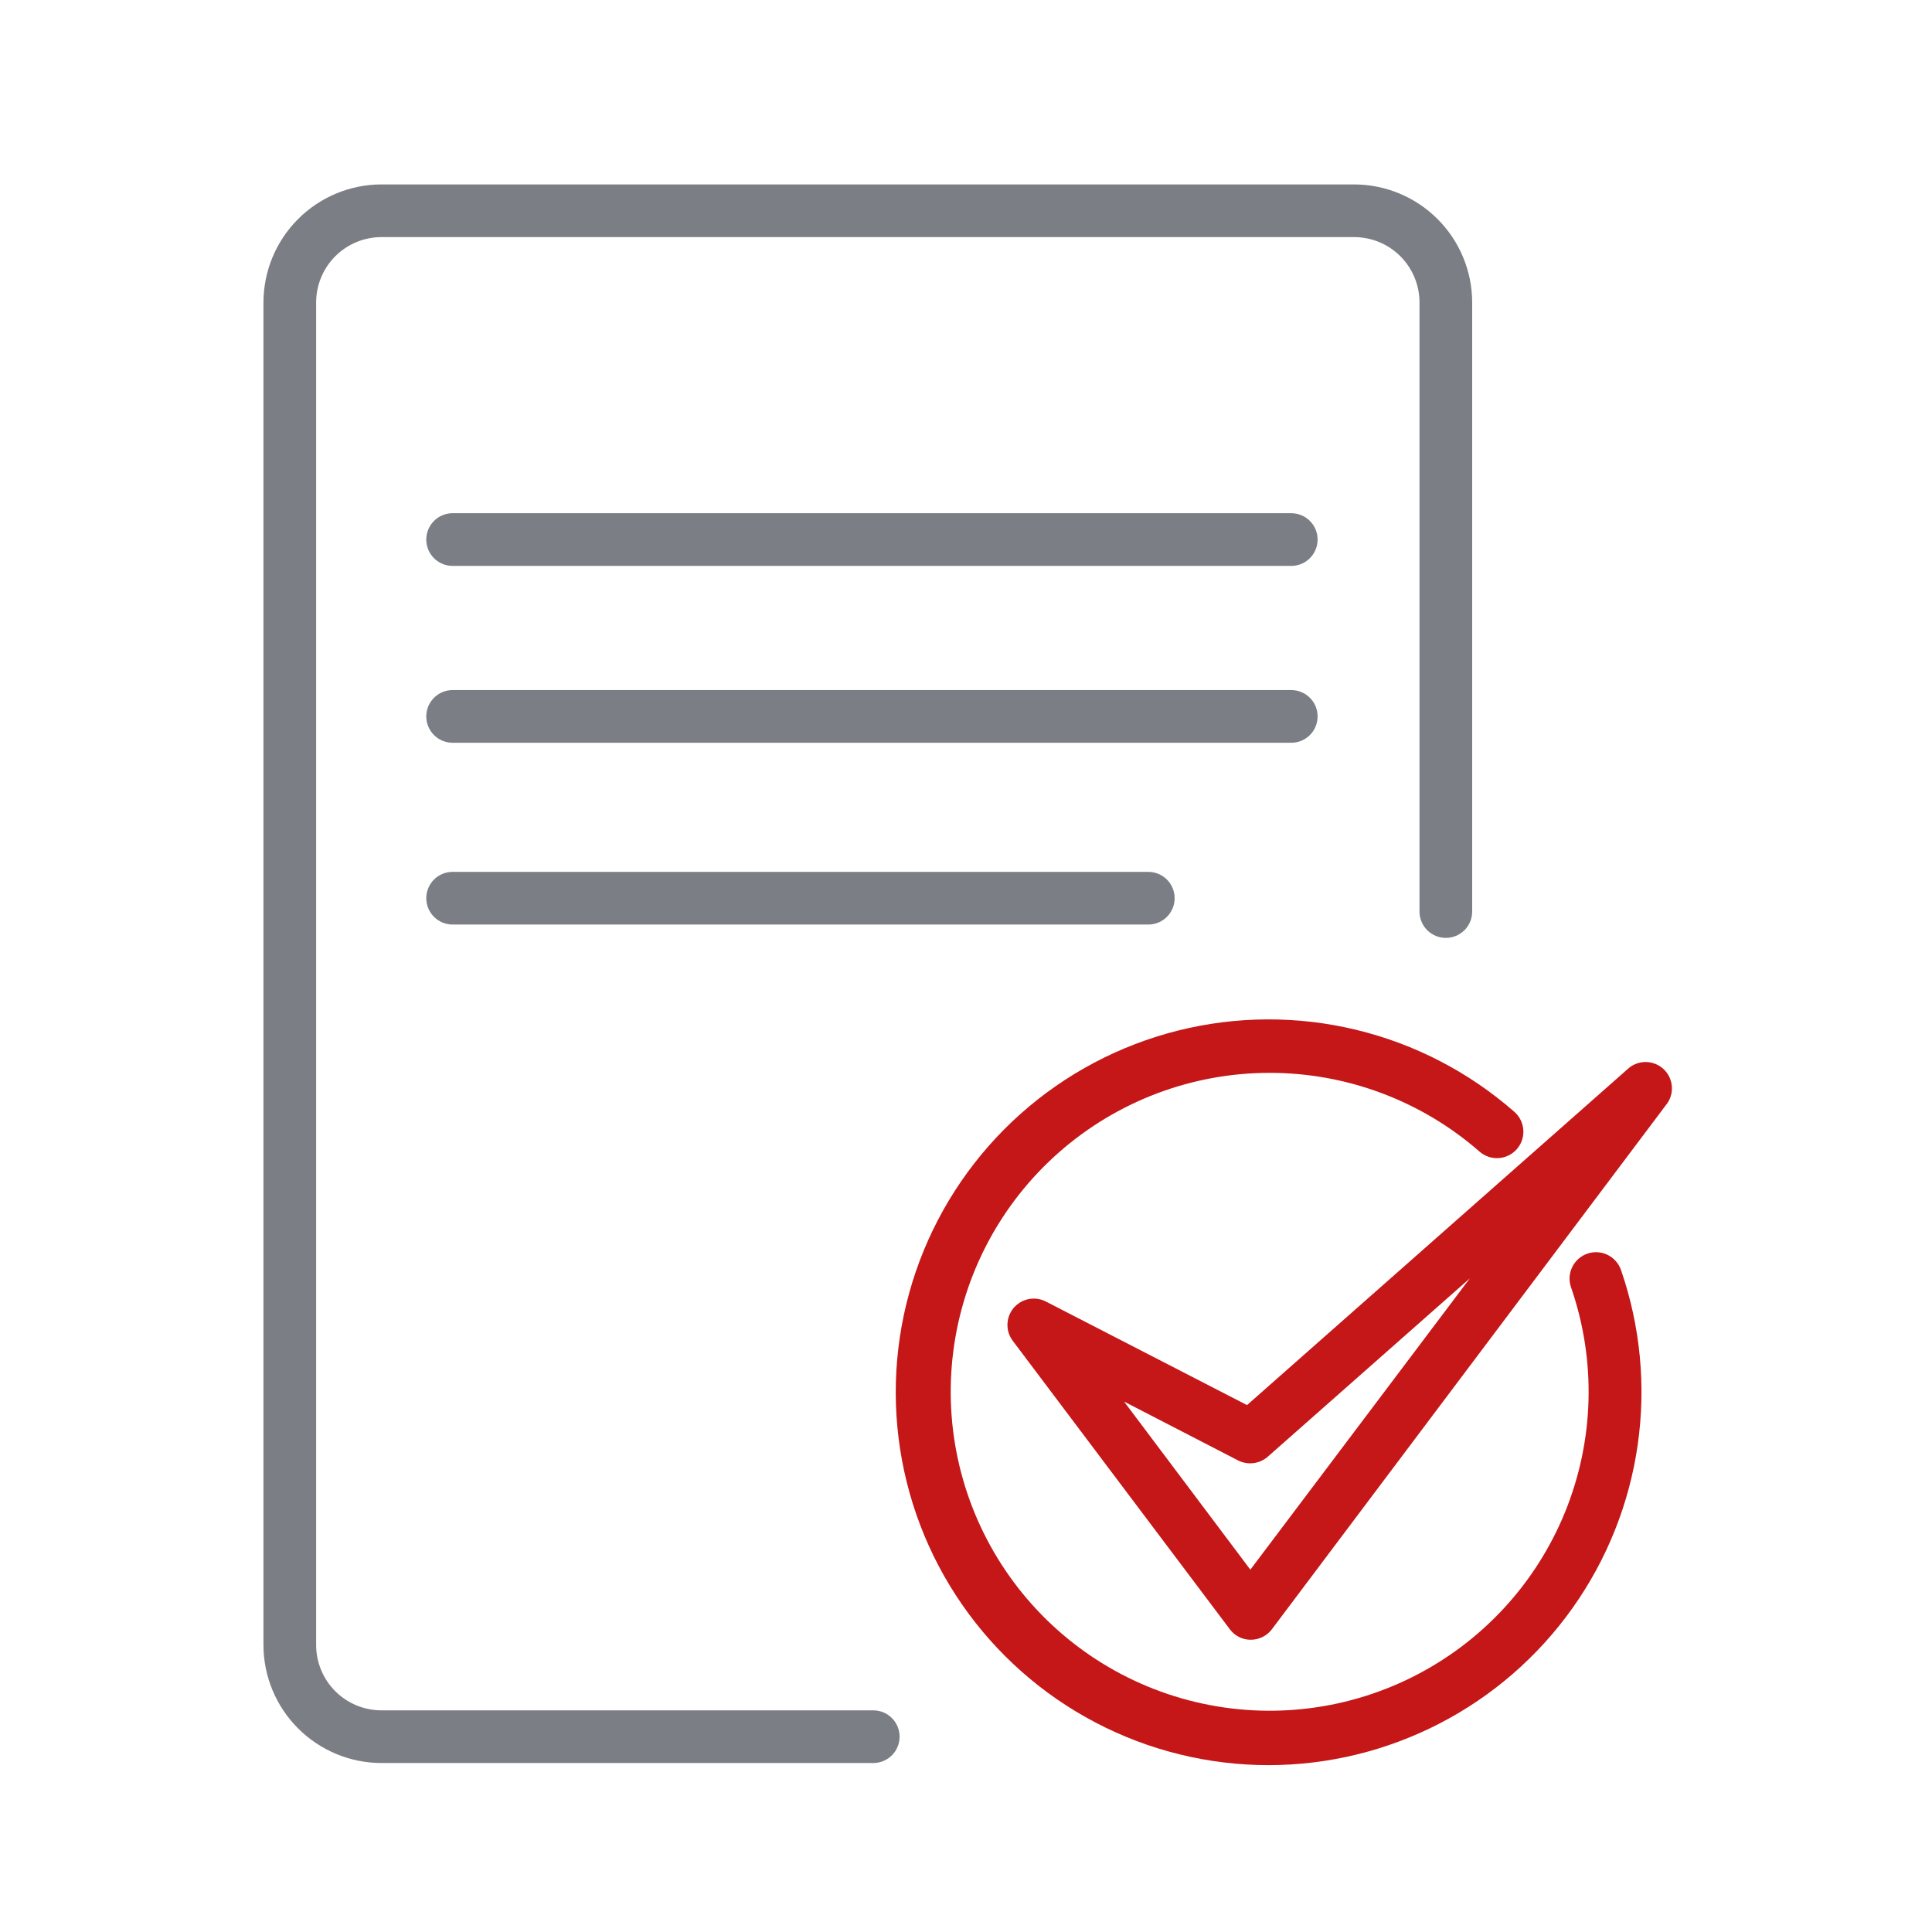
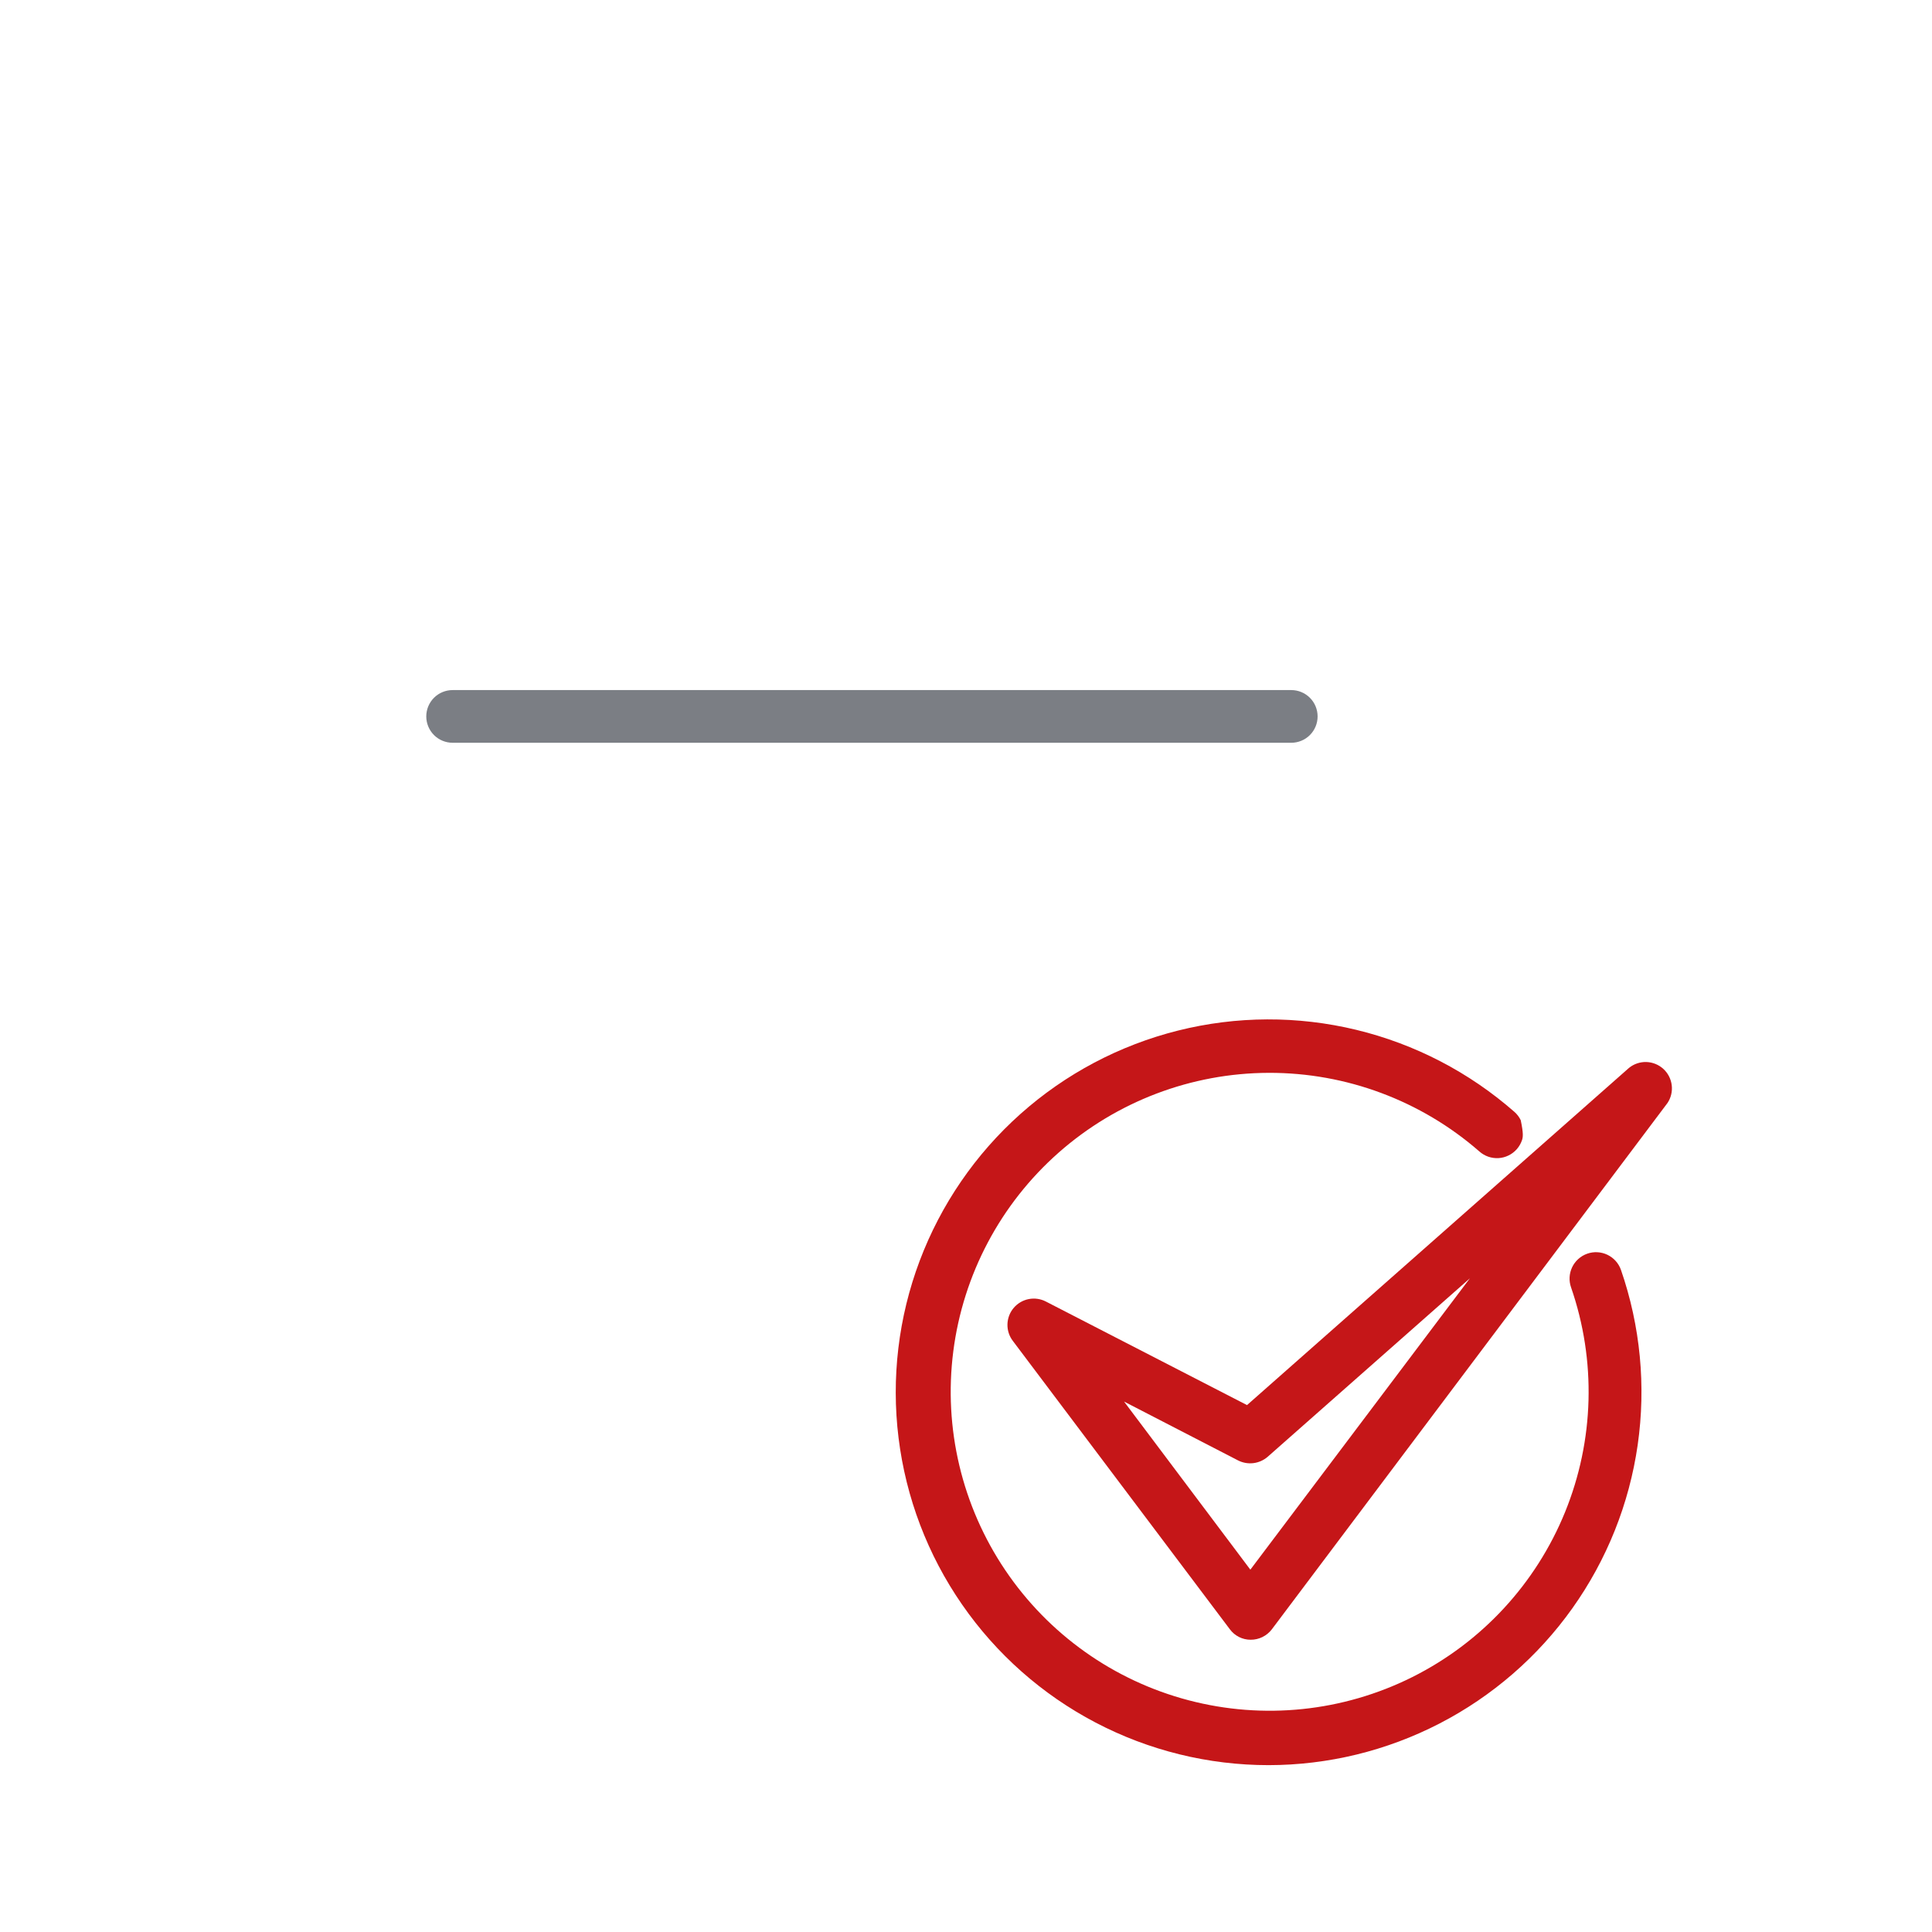
<svg xmlns="http://www.w3.org/2000/svg" width="110" height="110" viewBox="0 0 110 110" fill="none">
-   <path d="M72.23 100.5C68.797 100.5 65.416 99.668 62.375 98.074C59.335 96.481 56.726 94.174 54.773 91.351C52.819 88.529 51.58 85.275 51.16 81.868C50.739 78.461 51.152 75.003 52.361 71.79C53.571 68.578 55.541 65.707 58.103 63.422C60.666 61.138 63.743 59.51 67.073 58.676C70.403 57.842 73.885 57.828 77.222 58.635C80.558 59.442 83.649 61.046 86.23 63.31C86.377 63.441 86.498 63.6 86.584 63.778C86.67 63.956 86.721 64.149 86.732 64.347C86.744 64.544 86.716 64.742 86.652 64.928C86.587 65.115 86.486 65.287 86.355 65.435C86.223 65.583 86.064 65.703 85.886 65.789C85.709 65.876 85.515 65.926 85.318 65.938C85.121 65.949 84.923 65.922 84.736 65.857C84.55 65.792 84.377 65.691 84.23 65.56C80.908 62.661 76.645 61.07 72.237 61.083C67.828 61.096 63.575 62.712 60.27 65.63C56.965 68.548 54.835 72.569 54.276 76.942C53.717 81.315 54.769 85.742 57.234 89.397C59.699 93.052 63.409 95.686 67.673 96.806C71.937 97.927 76.463 97.458 80.406 95.488C84.35 93.517 87.442 90.18 89.106 86.097C90.77 82.014 90.892 77.466 89.45 73.3C89.317 72.923 89.34 72.51 89.512 72.15C89.685 71.789 89.993 71.513 90.37 71.38C90.746 71.247 91.16 71.27 91.52 71.442C91.88 71.615 92.157 71.923 92.29 72.3C93.397 75.5 93.724 78.918 93.243 82.269C92.762 85.621 91.487 88.809 89.524 91.568C87.562 94.327 84.968 96.577 81.96 98.13C78.952 99.684 75.615 100.497 72.23 100.5Z" fill="#C51618" />
+   <path d="M72.23 100.5C68.797 100.5 65.416 99.668 62.375 98.074C59.335 96.481 56.726 94.174 54.773 91.351C52.819 88.529 51.58 85.275 51.16 81.868C50.739 78.461 51.152 75.003 52.361 71.79C53.571 68.578 55.541 65.707 58.103 63.422C60.666 61.138 63.743 59.51 67.073 58.676C70.403 57.842 73.885 57.828 77.222 58.635C80.558 59.442 83.649 61.046 86.23 63.31C86.377 63.441 86.498 63.6 86.584 63.778C86.744 64.544 86.716 64.742 86.652 64.928C86.587 65.115 86.486 65.287 86.355 65.435C86.223 65.583 86.064 65.703 85.886 65.789C85.709 65.876 85.515 65.926 85.318 65.938C85.121 65.949 84.923 65.922 84.736 65.857C84.55 65.792 84.377 65.691 84.23 65.56C80.908 62.661 76.645 61.07 72.237 61.083C67.828 61.096 63.575 62.712 60.27 65.63C56.965 68.548 54.835 72.569 54.276 76.942C53.717 81.315 54.769 85.742 57.234 89.397C59.699 93.052 63.409 95.686 67.673 96.806C71.937 97.927 76.463 97.458 80.406 95.488C84.35 93.517 87.442 90.18 89.106 86.097C90.77 82.014 90.892 77.466 89.45 73.3C89.317 72.923 89.34 72.51 89.512 72.15C89.685 71.789 89.993 71.513 90.37 71.38C90.746 71.247 91.16 71.27 91.52 71.442C91.88 71.615 92.157 71.923 92.29 72.3C93.397 75.5 93.724 78.918 93.243 82.269C92.762 85.621 91.487 88.809 89.524 91.568C87.562 94.327 84.968 96.577 81.96 98.13C78.952 99.684 75.615 100.497 72.23 100.5Z" fill="#C51618" />
  <path d="M71.21 93.36C70.978 93.361 70.749 93.307 70.543 93.203C70.336 93.098 70.157 92.947 70.02 92.76L57.67 76.35C57.461 76.079 57.352 75.744 57.36 75.402C57.368 75.06 57.492 74.731 57.713 74.469C57.934 74.208 58.237 74.029 58.573 73.964C58.909 73.899 59.257 73.95 59.56 74.11L71 80L92.75 60.8C93.029 60.575 93.379 60.456 93.738 60.467C94.096 60.478 94.439 60.617 94.704 60.859C94.969 61.101 95.138 61.43 95.181 61.786C95.225 62.142 95.139 62.502 94.94 62.8L72.41 92.77C72.269 92.954 72.087 93.104 71.879 93.206C71.671 93.308 71.442 93.361 71.21 93.36ZM64 79.8L71.19 89.37L83.69 72.78L72.18 82.94C71.951 83.14 71.668 83.266 71.367 83.304C71.066 83.341 70.76 83.288 70.49 83.15L64 79.8Z" fill="#C51618" />
-   <path d="M49.65 100.38H21.7C19.924 100.372 18.223 99.662 16.968 98.405C15.713 97.148 15.005 95.446 15 93.67V17.21C15.005 15.434 15.713 13.732 16.968 12.475C18.223 11.218 19.924 10.508 21.7 10.5H77.1C78.88 10.503 80.586 11.21 81.845 12.468C83.105 13.725 83.815 15.43 83.82 17.21V51.9C83.82 52.298 83.662 52.679 83.381 52.961C83.099 53.242 82.718 53.4 82.32 53.4C81.922 53.4 81.541 53.242 81.259 52.961C80.978 52.679 80.82 52.298 80.82 51.9V17.21C80.817 16.225 80.424 15.281 79.727 14.586C79.03 13.891 78.085 13.5 77.1 13.5H21.7C20.719 13.505 19.779 13.898 19.086 14.593C18.393 15.288 18.003 16.229 18 17.21V93.67C18.003 94.655 18.396 95.599 19.093 96.294C19.79 96.989 20.735 97.38 21.72 97.38H49.72C50.118 97.38 50.499 97.538 50.781 97.819C51.062 98.101 51.22 98.482 51.22 98.88C51.22 99.278 51.062 99.659 50.781 99.941C50.499 100.222 50.118 100.38 49.72 100.38H49.65Z" fill="#7B7E84" />
-   <path d="M73.519 32.22H25.77C25.372 32.22 24.99 32.062 24.709 31.781C24.428 31.499 24.27 31.118 24.27 30.72C24.27 30.322 24.428 29.941 24.709 29.659C24.99 29.378 25.372 29.22 25.77 29.22H73.519C73.917 29.22 74.299 29.378 74.58 29.659C74.862 29.941 75.019 30.322 75.019 30.72C75.019 31.118 74.862 31.499 74.58 31.781C74.299 32.062 73.917 32.22 73.519 32.22Z" fill="#7B7E84" />
  <path d="M73.519 42.29H25.77C25.372 42.29 24.99 42.132 24.709 41.851C24.428 41.569 24.27 41.188 24.27 40.79C24.27 40.392 24.428 40.011 24.709 39.729C24.99 39.448 25.372 39.29 25.77 39.29H73.519C73.917 39.29 74.299 39.448 74.58 39.729C74.862 40.011 75.019 40.392 75.019 40.79C75.019 41.188 74.862 41.569 74.58 41.851C74.299 42.132 73.917 42.29 73.519 42.29Z" fill="#7B7E84" />
-   <path d="M65.379 52.64H25.77C25.372 52.64 24.99 52.482 24.709 52.201C24.428 51.919 24.27 51.538 24.27 51.14C24.27 50.742 24.428 50.361 24.709 50.079C24.99 49.798 25.372 49.64 25.77 49.64H65.379C65.777 49.64 66.159 49.798 66.44 50.079C66.722 50.361 66.879 50.742 66.879 51.14C66.879 51.538 66.722 51.919 66.44 52.201C66.159 52.482 65.777 52.64 65.379 52.64Z" fill="#7B7E84" />
</svg>